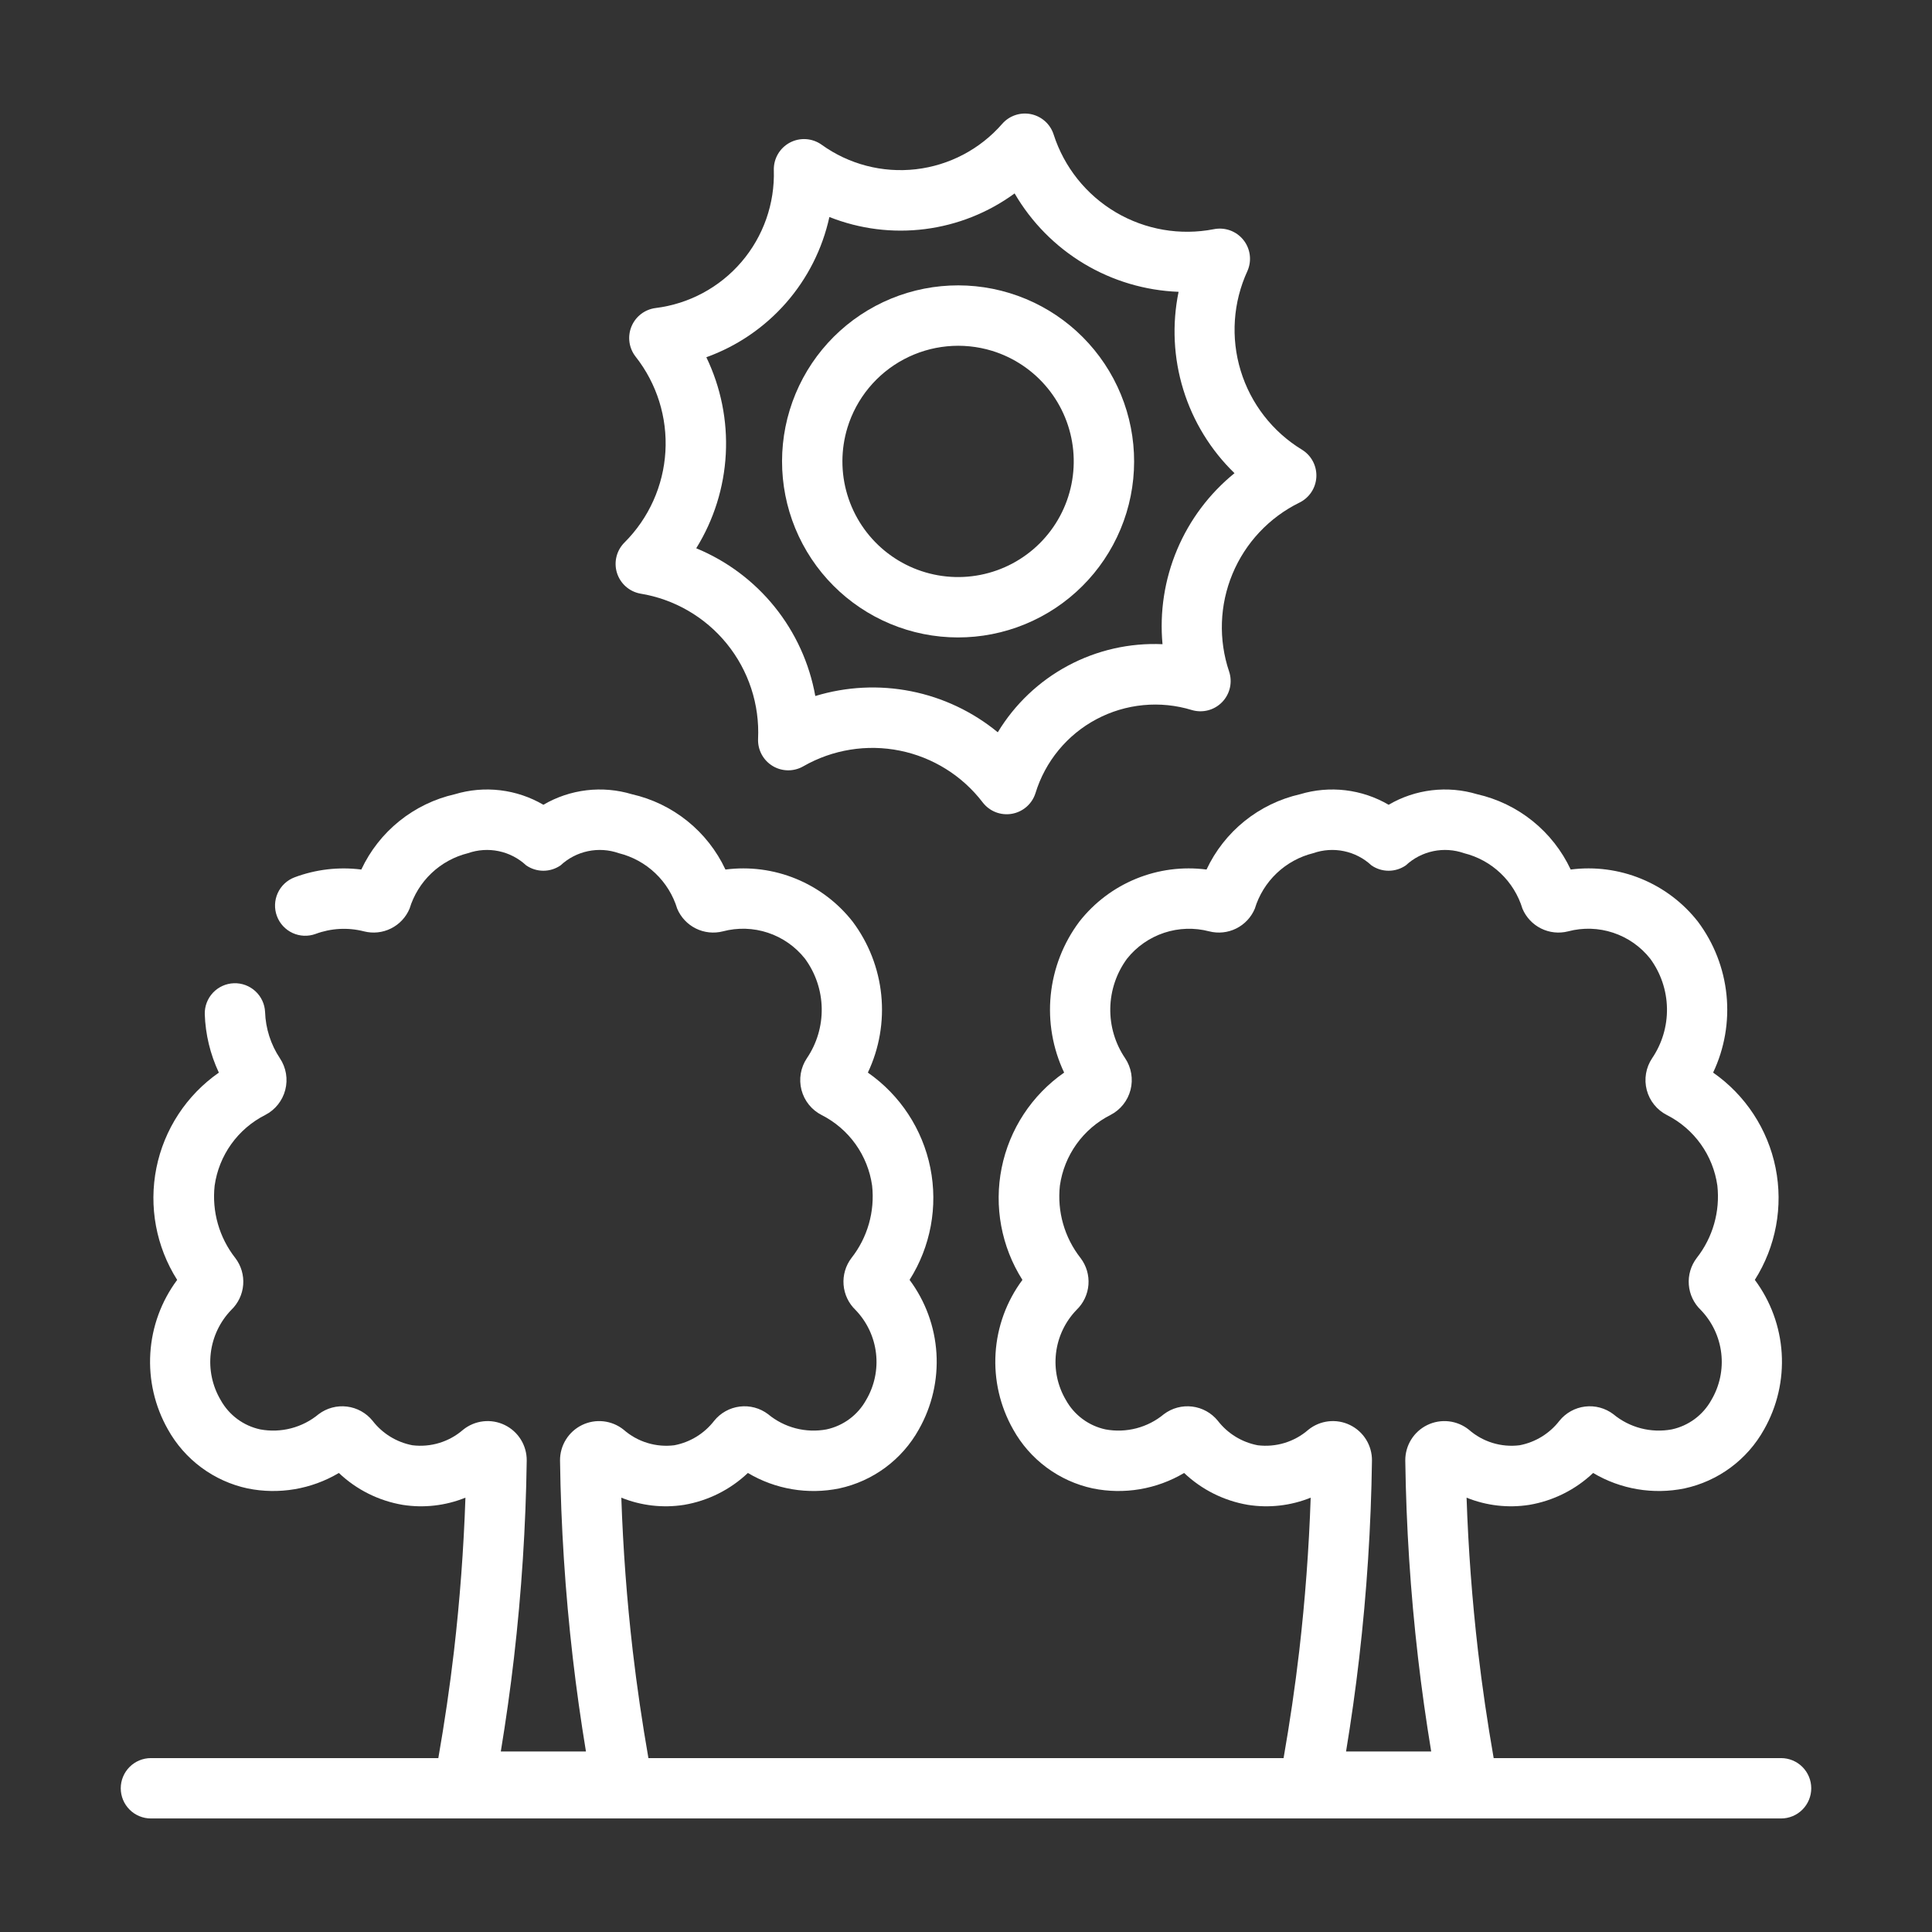
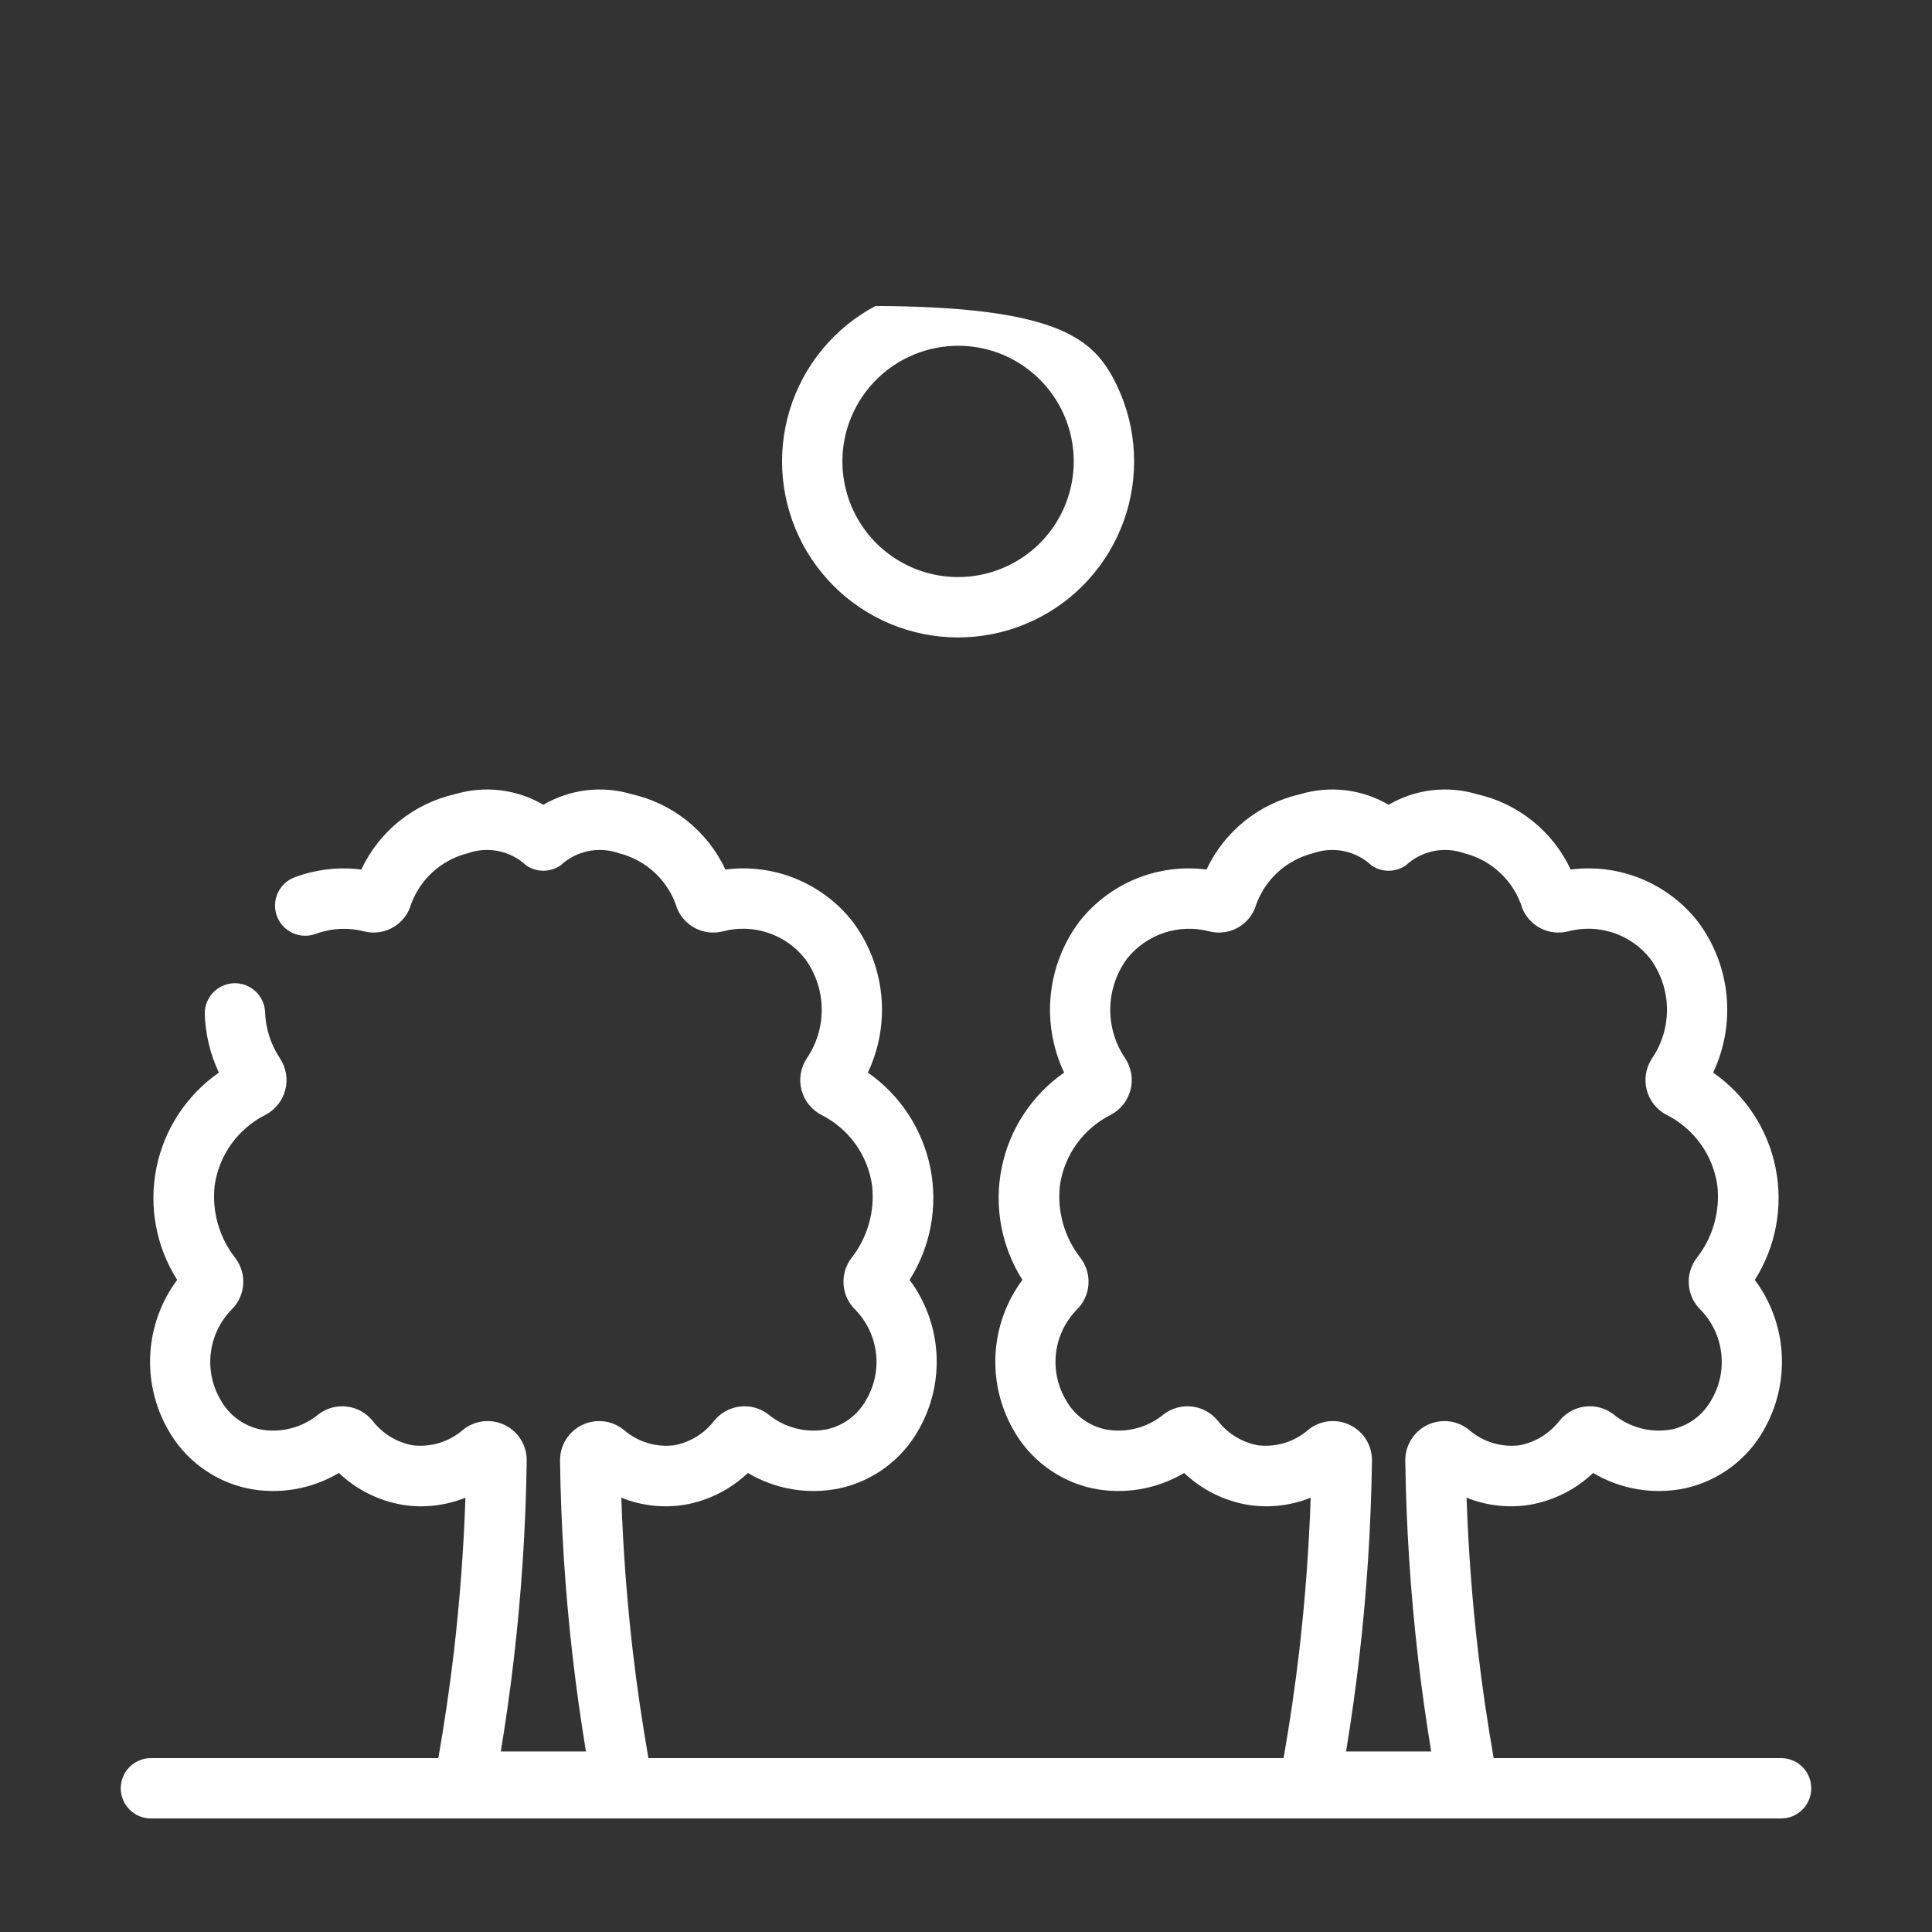
<svg xmlns="http://www.w3.org/2000/svg" width="512" height="512" viewBox="0 0 512 512" fill="none">
  <rect x="0" y="0" width="512" height="512" fill="#333333" stroke="none" />
-   <path d="M240.266 166.891C228.433 163.274 218.523 155.105 212.713 144.181C206.904 133.257 205.672 120.473 209.289 108.641C212.906 96.808 221.075 86.898 231.999 81.088C242.923 75.279 255.707 74.047 267.539 77.664C279.371 81.281 289.282 89.45 295.091 100.374C300.901 111.298 302.132 124.082 298.516 135.914C294.899 147.746 286.73 157.657 275.806 163.466C264.882 169.276 252.098 170.507 240.266 166.891ZM224.586 113.312C222.814 119.11 222.8 125.303 224.548 131.108C226.295 136.913 229.724 142.069 234.402 145.925C239.08 149.781 244.796 152.164 250.828 152.771C256.859 153.379 262.936 152.184 268.289 149.338C273.641 146.493 278.03 142.124 280.9 136.784C283.77 131.444 284.992 125.373 284.412 119.339C283.831 113.304 281.475 107.577 277.64 102.882C273.805 98.187 268.664 94.734 262.867 92.961C255.092 90.597 246.696 91.411 239.521 95.226C232.345 99.041 226.974 105.545 224.586 113.312Z" fill="white" />
-   <path d="M260.438 212.664C255.022 205.575 247.216 200.695 238.471 198.93C229.727 197.166 220.639 198.637 212.898 203.07C211.659 203.787 210.25 204.158 208.818 204.144C207.387 204.131 205.985 203.733 204.759 202.993C203.534 202.254 202.529 201.199 201.85 199.938C201.171 198.678 200.842 197.259 200.898 195.828C201.33 186.691 198.385 177.714 192.623 170.609C186.861 163.505 178.686 158.769 169.656 157.305C168.222 157.033 166.889 156.375 165.802 155.401C164.716 154.427 163.916 153.175 163.489 151.779C163.063 150.383 163.026 148.897 163.383 147.482C163.74 146.067 164.478 144.776 165.515 143.75C171.949 137.325 175.8 128.761 176.339 119.685C176.877 110.608 174.066 101.649 168.437 94.508C167.567 93.394 167.008 92.069 166.815 90.668C166.623 89.268 166.805 87.842 167.342 86.534C167.879 85.226 168.753 84.084 169.874 83.223C170.995 82.363 172.324 81.814 173.726 81.633C182.573 80.544 190.694 76.188 196.494 69.419C202.293 62.649 205.352 53.956 205.07 45.047C205.037 43.562 205.417 42.097 206.168 40.815C206.919 39.534 208.012 38.486 209.324 37.79C210.636 37.094 212.116 36.776 213.599 36.873C215.081 36.969 216.507 37.476 217.718 38.336C224.95 43.549 233.868 45.873 242.724 44.852C251.58 43.832 259.736 39.541 265.593 32.82C266.524 31.756 267.721 30.957 269.061 30.506C270.402 30.055 271.838 29.967 273.223 30.253C274.608 30.538 275.893 31.185 276.946 32.129C278 33.073 278.784 34.279 279.218 35.625C281.998 44.286 287.858 51.626 295.689 56.254C303.519 60.882 312.776 62.476 321.703 60.734C323.136 60.45 324.619 60.563 325.992 61.061C327.366 61.559 328.576 62.424 329.493 63.561C330.41 64.698 330.998 66.065 331.193 67.513C331.388 68.96 331.184 70.434 330.602 71.773C326.769 80.075 326.126 89.497 328.795 98.243C331.463 106.989 337.256 114.447 345.07 119.195C346.286 119.95 347.278 121.016 347.942 122.284C348.606 123.551 348.919 124.973 348.847 126.403C348.775 127.832 348.322 129.216 347.534 130.41C346.746 131.605 345.653 132.567 344.367 133.195C336.357 137.13 330.05 143.843 326.622 152.083C323.194 160.323 322.878 169.529 325.734 177.984C326.191 179.372 326.26 180.858 325.933 182.281C325.607 183.705 324.897 185.012 323.881 186.061C322.864 187.11 321.581 187.862 320.168 188.234C318.756 188.606 317.268 188.584 315.867 188.172C311.7 186.895 307.322 186.451 302.983 186.867C298.644 187.282 294.429 188.548 290.58 190.592C286.73 192.637 283.321 195.42 280.548 198.782C277.774 202.144 275.69 206.02 274.414 210.188C273.974 211.583 273.159 212.831 272.06 213.796C270.96 214.761 269.617 215.406 268.176 215.661C266.736 215.917 265.252 215.772 263.888 215.244C262.524 214.715 261.33 213.823 260.438 212.664ZM264.422 194.062C268.93 186.608 275.364 180.507 283.046 176.399C290.728 172.291 299.375 170.329 308.078 170.718C307.287 162.178 308.614 153.575 311.942 145.67C315.27 137.765 320.495 130.802 327.156 125.398C320.846 119.278 316.18 111.666 313.59 103.265C310.999 94.865 310.568 85.947 312.336 77.336C303.482 77.003 294.856 74.438 287.259 69.879C279.663 65.32 273.341 58.914 268.883 51.258C261.897 56.364 253.73 59.616 245.145 60.709C236.561 61.802 227.84 60.701 219.797 57.508C217.949 65.955 213.988 73.795 208.284 80.295C202.581 86.794 195.323 91.741 187.188 94.672C191.037 102.654 192.81 111.479 192.342 120.328C191.873 129.178 189.179 137.766 184.508 145.297C192.633 148.648 199.783 153.991 205.298 160.835C210.813 167.679 214.515 175.801 216.062 184.453C224.291 181.946 233.011 181.511 241.448 183.188C249.885 184.864 257.777 188.6 264.422 194.062Z" fill="white" />
+   <path d="M240.266 166.891C228.433 163.274 218.523 155.105 212.713 144.181C206.904 133.257 205.672 120.473 209.289 108.641C212.906 96.808 221.075 86.898 231.999 81.088C279.371 81.281 289.282 89.45 295.091 100.374C300.901 111.298 302.132 124.082 298.516 135.914C294.899 147.746 286.73 157.657 275.806 163.466C264.882 169.276 252.098 170.507 240.266 166.891ZM224.586 113.312C222.814 119.11 222.8 125.303 224.548 131.108C226.295 136.913 229.724 142.069 234.402 145.925C239.08 149.781 244.796 152.164 250.828 152.771C256.859 153.379 262.936 152.184 268.289 149.338C273.641 146.493 278.03 142.124 280.9 136.784C283.77 131.444 284.992 125.373 284.412 119.339C283.831 113.304 281.475 107.577 277.64 102.882C273.805 98.187 268.664 94.734 262.867 92.961C255.092 90.597 246.696 91.411 239.521 95.226C232.345 99.041 226.974 105.545 224.586 113.312Z" fill="white" />
  <path d="M472 465.914H395.837C394.195 456.503 392.786 446.971 391.688 437.523C390.133 424.086 389.117 410.469 388.656 396.898C393.921 399.025 399.664 399.684 405.273 398.805C411.628 397.73 417.519 394.787 422.195 390.352C429.476 394.679 438.108 396.138 446.406 394.446C450.835 393.492 455.008 391.604 458.648 388.906C462.287 386.209 465.308 382.765 467.508 378.805C470.985 372.673 472.604 365.662 472.167 358.627C471.73 351.591 469.256 344.834 465.047 339.18C470.637 330.364 472.608 319.729 470.548 309.495C468.489 299.261 462.558 290.217 453.992 284.25C457.026 277.846 458.254 270.735 457.543 263.685C456.833 256.635 454.211 249.912 449.961 244.242C446.022 239.215 440.843 235.298 434.932 232.878C429.022 230.458 422.584 229.617 416.25 230.437C413.91 225.441 410.46 221.046 406.162 217.586C401.865 214.127 396.834 211.695 391.453 210.476C387.561 209.306 383.47 208.95 379.435 209.431C375.4 209.912 371.507 211.22 368 213.273C364.493 211.22 360.6 209.912 356.565 209.431C352.53 208.95 348.438 209.306 344.547 210.476C339.165 211.695 334.133 214.127 329.834 217.586C325.535 221.045 322.084 225.441 319.742 230.437C313.409 229.616 306.972 230.457 301.063 232.878C295.154 235.298 289.976 239.214 286.039 244.242C281.789 249.912 279.167 256.635 278.457 263.685C277.746 270.736 278.974 277.846 282.008 284.25C273.441 290.218 267.51 299.264 265.45 309.499C263.39 319.735 265.362 330.37 270.953 339.188C266.746 344.841 264.273 351.597 263.836 358.631C263.399 365.665 265.017 372.674 268.492 378.805C270.692 382.765 273.713 386.208 277.352 388.906C280.992 391.603 285.165 393.492 289.594 394.445C297.892 396.138 306.524 394.678 313.805 390.352C318.48 394.788 324.371 397.731 330.727 398.805C336.336 399.686 342.08 399.028 347.344 396.898C346.883 410.461 345.867 424.086 344.313 437.523C343.214 446.974 341.804 456.507 340.162 465.914H171.837C170.195 456.503 168.786 446.971 167.688 437.523C166.133 424.086 165.117 410.469 164.656 396.898C169.921 399.025 175.664 399.684 181.273 398.805C187.628 397.73 193.519 394.787 198.195 390.352C205.476 394.68 214.108 396.139 222.406 394.446C226.835 393.492 231.008 391.604 234.648 388.906C238.287 386.209 241.308 382.765 243.508 378.805C246.985 372.673 248.604 365.662 248.167 358.627C247.73 351.591 245.256 344.834 241.047 339.18C246.637 330.364 248.608 319.729 246.549 309.495C244.489 299.261 238.558 290.217 229.992 284.25C233.026 277.846 234.254 270.735 233.543 263.685C232.833 256.635 230.211 249.912 225.961 244.242C222.021 239.216 216.842 235.3 210.932 232.88C205.021 230.46 198.584 229.618 192.25 230.437C189.91 225.441 186.46 221.046 182.162 217.586C177.865 214.127 172.834 211.695 167.453 210.476C163.561 209.306 159.47 208.95 155.435 209.431C151.4 209.913 147.507 211.221 144 213.273C140.493 211.22 136.6 209.912 132.565 209.431C128.53 208.949 124.438 209.305 120.547 210.476C115.166 211.695 110.135 214.127 105.838 217.586C101.54 221.046 98.09 225.441 95.75 230.437C89.76 229.676 83.675 230.389 78.023 232.516C76.052 233.271 74.459 234.775 73.591 236.699C72.724 238.624 72.653 240.814 73.393 242.791C74.133 244.768 75.625 246.373 77.543 247.255C79.461 248.137 81.65 248.225 83.633 247.5C87.74 245.971 92.216 245.734 96.461 246.82C98.861 247.43 101.4 247.158 103.617 246.054C105.834 244.95 107.58 243.087 108.539 240.804C109.626 237.223 111.624 233.987 114.337 231.41C117.05 228.833 120.385 227.004 124.016 226.102C126.637 225.183 129.458 224.999 132.176 225.567C134.894 226.136 137.405 227.436 139.438 229.328C140.778 230.257 142.37 230.755 144 230.755C145.631 230.755 147.223 230.257 148.563 229.328C150.595 227.436 153.106 226.135 155.824 225.567C158.542 224.998 161.364 225.183 163.985 226.102C167.619 227.006 170.956 228.837 173.67 231.417C176.384 233.997 178.382 237.237 179.469 240.82C180.435 243.101 182.186 244.96 184.404 246.061C186.623 247.162 189.163 247.431 191.563 246.82C195.5 245.776 199.656 245.904 203.522 247.19C207.387 248.475 210.793 250.861 213.321 254.055C216.12 257.862 217.672 262.444 217.763 267.169C217.854 271.895 216.48 276.532 213.829 280.445C213.01 281.666 212.459 283.047 212.214 284.497C211.968 285.947 212.033 287.432 212.403 288.855C212.774 290.278 213.442 291.606 214.364 292.751C215.286 293.897 216.44 294.833 217.75 295.5C221.32 297.31 224.4 299.956 226.727 303.213C229.054 306.469 230.56 310.239 231.118 314.203C231.874 321.063 229.911 327.946 225.649 333.375C224.101 335.404 223.356 337.933 223.556 340.477C223.757 343.021 224.888 345.402 226.735 347.164C229.745 350.289 231.647 354.314 232.151 358.624C232.655 362.933 231.732 367.289 229.524 371.023C228.432 372.993 226.932 374.706 225.124 376.048C223.315 377.391 221.241 378.33 219.039 378.805C216.318 379.31 213.518 379.211 210.839 378.513C208.16 377.814 205.668 376.535 203.539 374.766C201.396 373.146 198.707 372.424 196.041 372.754C193.375 373.083 190.942 374.438 189.258 376.531C186.651 379.905 182.9 382.209 178.711 383.008C176.308 383.311 173.867 383.101 171.551 382.391C169.234 381.682 167.095 380.488 165.274 378.891C163.745 377.661 161.898 376.891 159.949 376.669C158 376.448 156.027 376.784 154.262 377.639C152.496 378.495 151.009 379.833 149.974 381.5C148.939 383.167 148.398 385.093 148.414 387.055C148.659 404.538 149.788 421.998 151.797 439.367C152.75 447.609 153.922 455.914 155.282 464.156H132.719C134.078 455.914 135.25 447.609 136.203 439.367C138.212 422.003 139.341 404.548 139.586 387.07C139.608 385.106 139.07 383.177 138.036 381.506C137.003 379.836 135.515 378.494 133.748 377.638C131.98 376.781 130.006 376.445 128.054 376.668C126.103 376.891 124.255 377.665 122.727 378.898C120.901 380.489 118.761 381.677 116.446 382.385C114.13 383.093 111.692 383.306 109.289 383.008C105.092 382.206 101.334 379.893 98.727 376.508C97.037 374.427 94.607 373.083 91.947 372.756C89.286 372.43 86.603 373.147 84.461 374.758C82.333 376.53 79.841 377.811 77.162 378.51C74.483 379.21 71.683 379.31 68.961 378.805C66.76 378.33 64.685 377.391 62.877 376.048C61.069 374.706 59.568 372.993 58.477 371.023C56.267 367.283 55.346 362.922 55.854 358.608C56.362 354.293 58.271 350.265 61.289 347.141C63.126 345.381 64.251 343.006 64.448 340.47C64.646 337.934 63.902 335.413 62.359 333.391C58.093 327.955 56.126 321.064 56.883 314.195C57.443 310.228 58.954 306.454 61.287 303.196C63.62 299.939 66.706 297.293 70.281 295.484C71.586 294.814 72.734 293.875 73.651 292.729C74.567 291.584 75.231 290.257 75.598 288.837C75.966 287.417 76.029 285.935 75.783 284.489C75.537 283.042 74.988 281.664 74.172 280.445C71.757 276.809 70.399 272.573 70.25 268.211C70.158 266.105 69.238 264.121 67.691 262.69C66.143 261.259 64.094 260.496 61.987 260.568C59.881 260.64 57.888 261.541 56.442 263.075C54.996 264.608 54.214 266.651 54.266 268.758C54.444 274.125 55.715 279.399 58 284.258C49.437 290.227 43.507 299.271 41.449 309.505C39.391 319.739 41.363 330.372 46.953 339.187C42.746 344.841 40.273 351.596 39.837 358.63C39.4 365.664 41.017 372.674 44.493 378.805C46.693 382.764 49.714 386.208 53.353 388.906C56.992 391.603 61.166 393.492 65.594 394.445C73.893 396.137 82.524 394.677 89.805 390.352C94.48 394.788 100.372 397.731 106.727 398.805C112.336 399.686 118.08 399.027 123.344 396.898C122.883 410.461 121.867 424.086 120.313 437.523C119.214 446.974 117.804 456.507 116.162 465.914H40C37.878 465.914 35.843 466.757 34.343 468.257C32.843 469.757 32 471.792 32 473.914C32 476.036 32.843 478.071 34.343 479.571C35.843 481.071 37.878 481.914 40 481.914H472C474.122 481.914 476.157 481.071 477.657 479.571C479.157 478.071 480 476.036 480 473.914C480 471.792 479.157 469.757 477.657 468.257C476.157 466.757 474.122 465.914 472 465.914ZM346.727 378.898C344.902 380.49 342.762 381.678 340.446 382.386C338.131 383.094 335.692 383.306 333.289 383.008C329.092 382.206 325.334 379.893 322.727 376.508C321.037 374.427 318.607 373.082 315.947 372.756C313.286 372.429 310.603 373.147 308.461 374.758C306.333 376.53 303.841 377.811 301.162 378.51C298.483 379.21 295.683 379.31 292.961 378.805C290.76 378.33 288.685 377.391 286.877 376.048C285.068 374.706 283.568 372.993 282.477 371.023C280.267 367.283 279.346 362.922 279.854 358.608C280.362 354.293 282.271 350.265 285.289 347.141C287.126 345.381 288.251 343.006 288.448 340.47C288.646 337.934 287.902 335.413 286.359 333.391C282.093 327.955 280.126 321.064 280.883 314.195C281.443 310.228 282.954 306.454 285.287 303.196C287.62 299.939 290.706 297.293 294.281 295.484C295.586 294.814 296.734 293.875 297.651 292.729C298.567 291.584 299.231 290.257 299.598 288.837C299.966 287.417 300.029 285.935 299.783 284.489C299.537 283.042 298.988 281.664 298.172 280.445C295.521 276.532 294.146 271.895 294.237 267.169C294.328 262.444 295.88 257.862 298.68 254.055C301.219 250.868 304.63 248.489 308.496 247.204C312.363 245.92 316.52 245.787 320.461 246.82C322.861 247.433 325.401 247.163 327.619 246.058C329.836 244.954 331.582 243.089 332.539 240.804C333.626 237.224 335.624 233.987 338.337 231.41C341.05 228.833 344.385 227.004 348.016 226.102C350.637 225.183 353.458 224.999 356.176 225.567C358.894 226.136 361.405 227.436 363.438 229.328C364.778 230.257 366.37 230.755 368 230.755C369.631 230.755 371.223 230.257 372.563 229.328C374.596 227.436 377.107 226.136 379.825 225.567C382.543 224.999 385.364 225.183 387.985 226.102C391.619 227.006 394.956 228.837 397.67 231.417C400.384 233.997 402.382 237.237 403.469 240.82C404.434 243.101 406.185 244.961 408.404 246.062C410.623 247.163 413.163 247.432 415.563 246.82C419.5 245.775 423.657 245.904 427.522 247.189C431.387 248.474 434.793 250.86 437.321 254.055C440.12 257.862 441.672 262.444 441.763 267.169C441.854 271.895 440.48 276.532 437.829 280.445C437.01 281.666 436.459 283.047 436.214 284.497C435.968 285.947 436.033 287.432 436.403 288.855C436.774 290.278 437.442 291.606 438.364 292.751C439.286 293.897 440.44 294.833 441.75 295.5C445.32 297.31 448.4 299.956 450.727 303.213C453.054 306.469 454.56 310.239 455.118 314.203C455.874 321.063 453.911 327.946 449.649 333.375C448.101 335.404 447.356 337.933 447.556 340.477C447.757 343.021 448.888 345.402 450.735 347.164C453.745 350.289 455.647 354.314 456.151 358.624C456.655 362.933 455.732 367.289 453.524 371.023C452.432 372.993 450.932 374.706 449.124 376.048C447.315 377.391 445.241 378.33 443.039 378.805C440.318 379.31 437.518 379.21 434.839 378.512C432.161 377.814 429.668 376.535 427.539 374.766C425.396 373.146 422.707 372.424 420.041 372.754C417.375 373.083 414.942 374.438 413.258 376.531C410.651 379.905 406.9 382.209 402.711 383.008C400.308 383.311 397.867 383.101 395.551 382.391C393.234 381.682 391.095 380.488 389.274 378.891C387.745 377.661 385.898 376.891 383.949 376.669C382 376.448 380.027 376.784 378.262 377.639C376.496 378.495 375.009 379.833 373.974 381.5C372.939 383.167 372.398 385.093 372.414 387.055C372.659 404.538 373.788 421.998 375.797 439.367C376.75 447.609 377.922 455.914 379.282 464.156H356.719C358.078 455.914 359.25 447.609 360.203 439.367C362.212 422.003 363.341 404.548 363.586 387.07C363.608 385.106 363.07 383.177 362.036 381.506C361.003 379.836 359.515 378.494 357.748 377.638C355.98 376.781 354.006 376.445 352.054 376.668C350.103 376.891 348.255 377.665 346.727 378.898Z" fill="white" />
</svg>